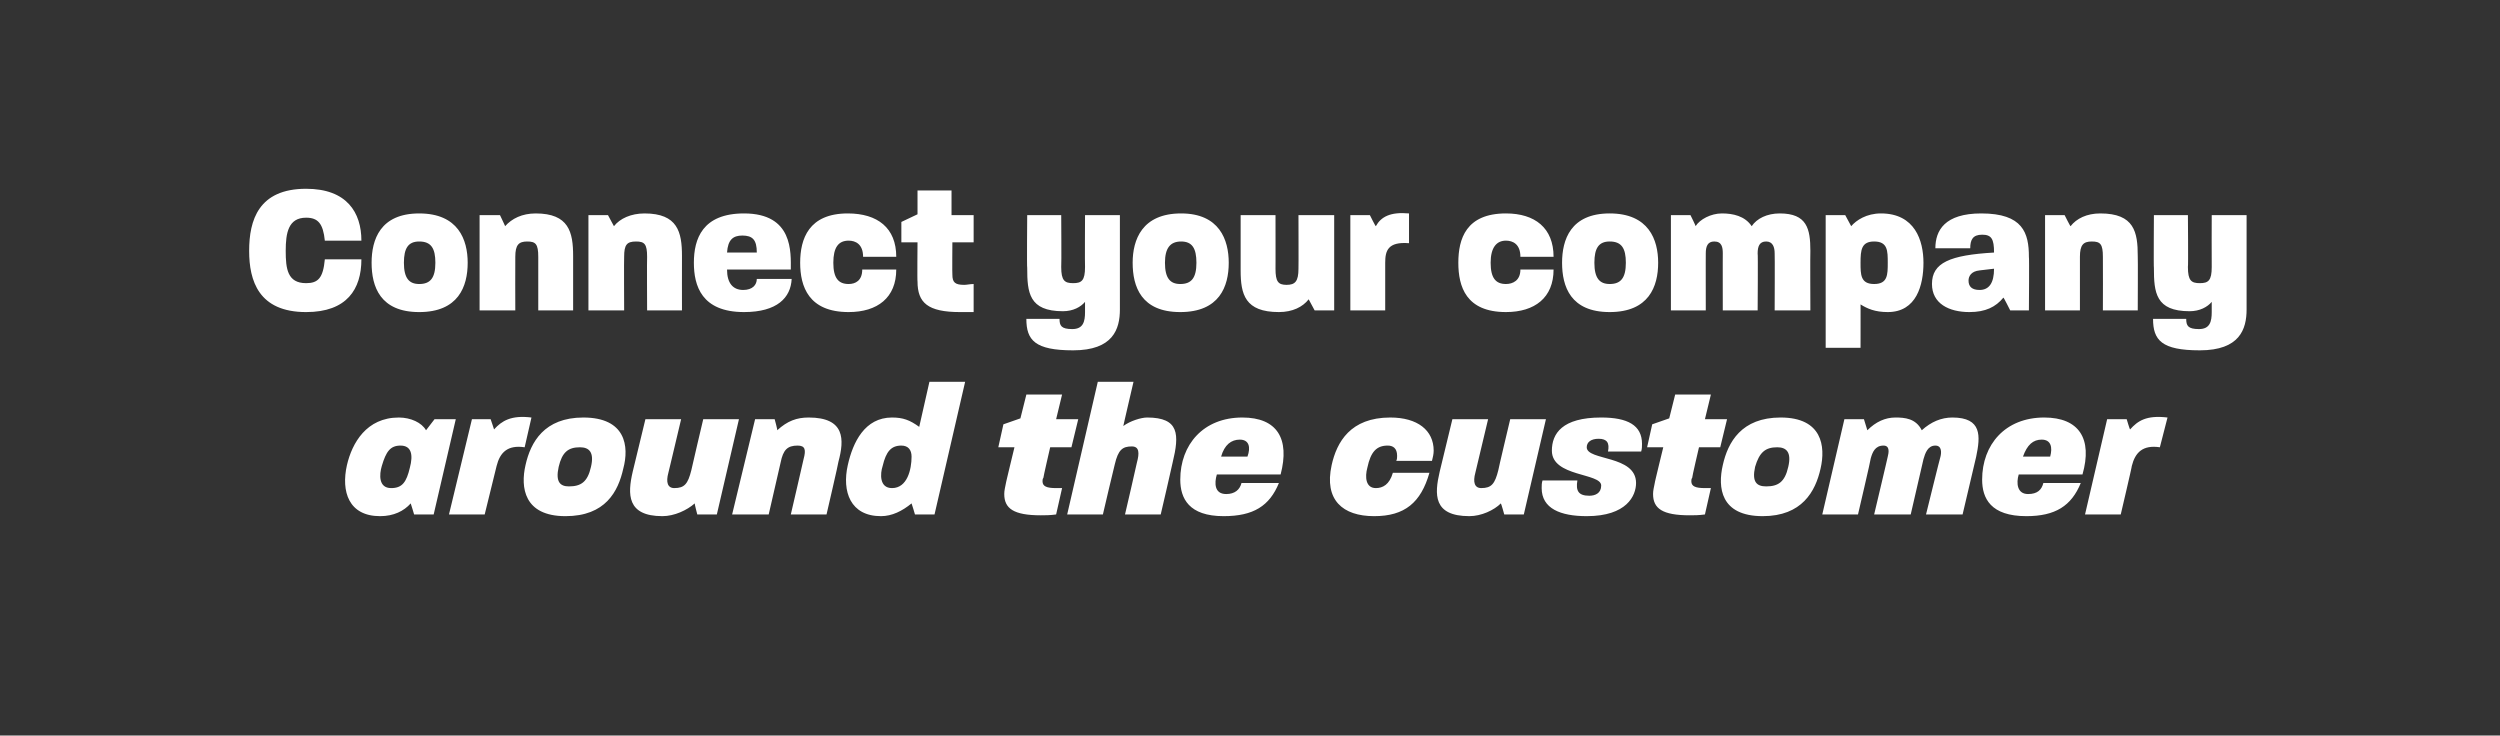
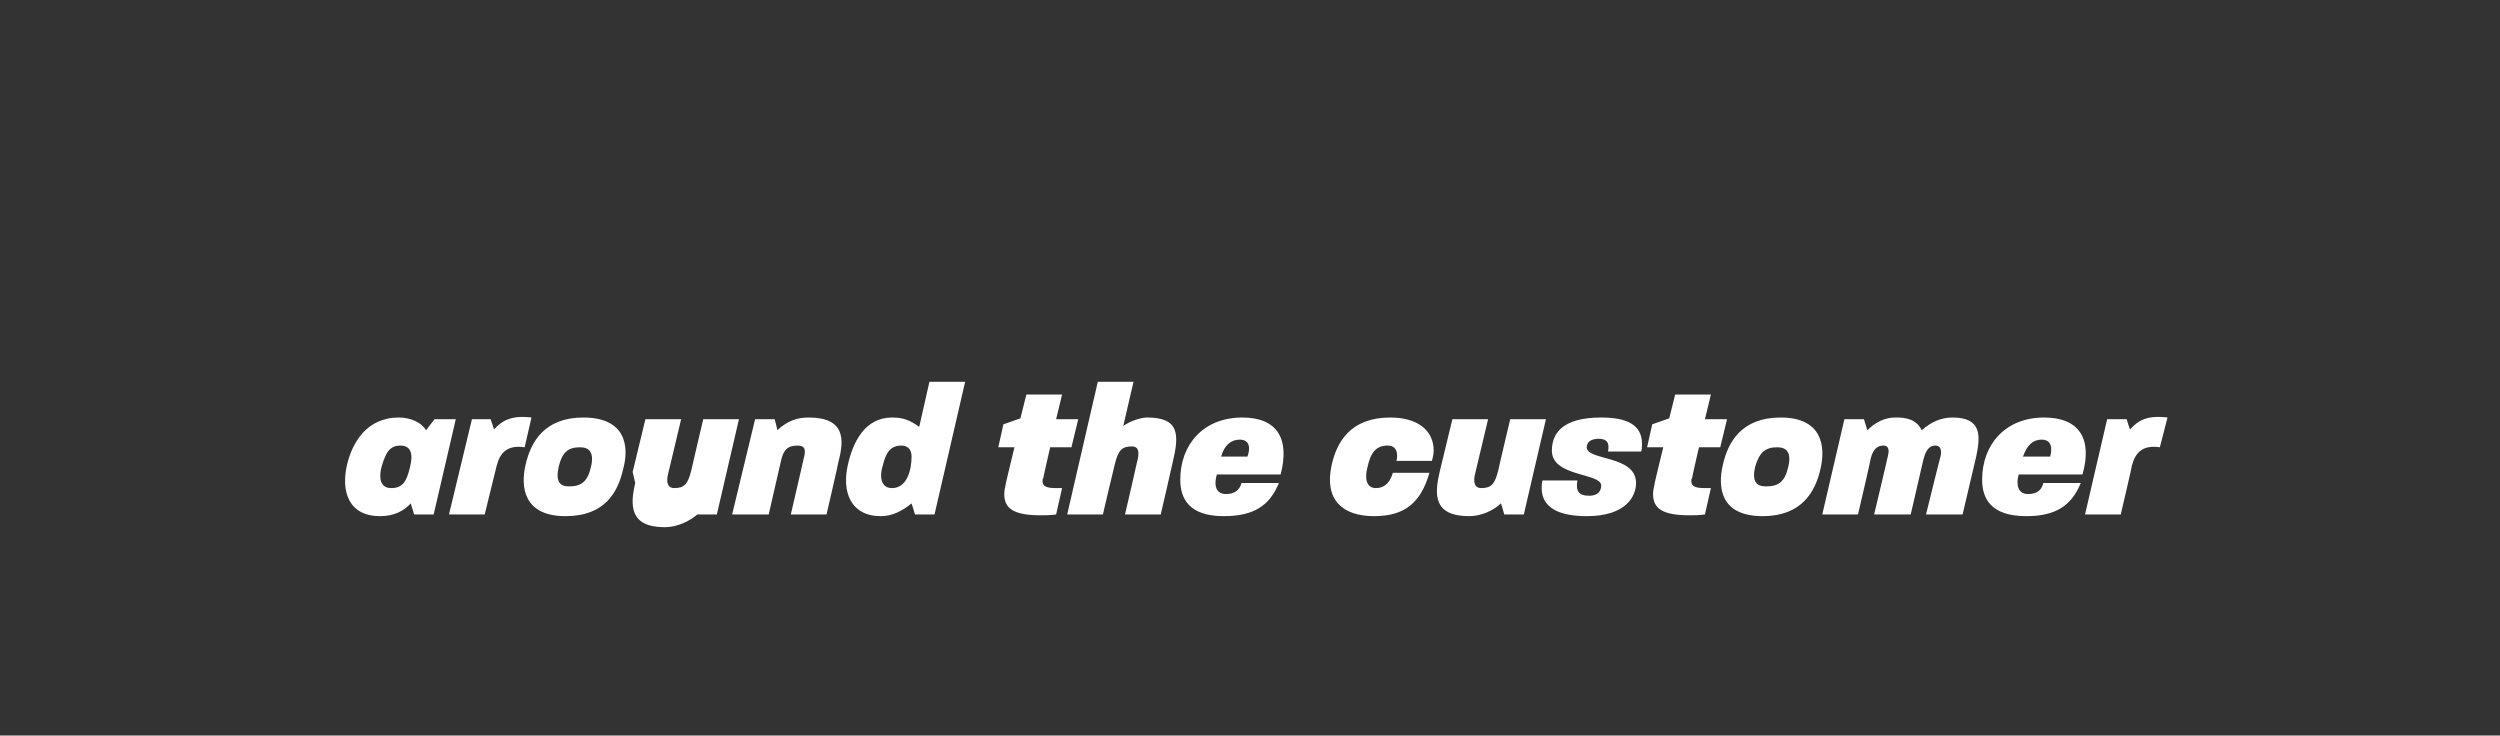
<svg xmlns="http://www.w3.org/2000/svg" version="1.1" width="294px" height="86.5px" viewBox="0 0 294 86.5">
  <rect x="0" y="0" width="294" height="86.5" fill="#333333" stroke="none" />
  <desc>Connect your company around the customer</desc>
  <defs />
  <g id="Polygon47568">
-     <path d="m40.8 54.7c.6-2.6 2.3-5.6 6.1-5.6c1.4 0 2.7.6 3.2 1.5c-.01 0 1-1.3 1-1.3l2.5 0l-2.6 11.2l-2.3 0c0 0-.37-1.25-.4-1.3c-.8.9-2 1.5-3.6 1.5c-3.7 0-4.6-2.9-3.9-6zm5.2 2.7c1.3 0 1.8-.7 2.2-2.4c.4-1.5.2-2.6-1.1-2.6c-1.2 0-1.7.7-2.2 2.4c-.3 1-.4 2.6 1.1 2.6zm9.5-8.1l2.2 0c0 0 .42 1.23.4 1.2c.9-1 2-1.7 4.4-1.4c0 0-.8 3.5-.8 3.5c-2-.3-2.9.6-3.3 2.2c.01-.04-1.4 5.7-1.4 5.7l-4.2 0l2.7-11.2zm6.3 5.4c.6-2.7 2.2-5.6 6.8-5.6c5 0 5.4 3.4 4.7 6c-.6 2.7-2.1 5.6-6.8 5.6c-4.9 0-5.3-3.4-4.7-6zm5.1 2.5c1.4 0 2.2-.5 2.6-2.3c.4-1.7-.2-2.3-1.3-2.3c-1.4 0-2.1.6-2.5 2.3c-.4 1.8.2 2.3 1.2 2.3zm7.5-1.7c.02-.04 1.5-6.2 1.5-6.2l4.2 0c0 0-1.5 6.34-1.5 6.3c-.3 1.1-.1 1.8.7 1.8c1.2 0 1.6-.5 2-2.1c-.02.01 1.4-6 1.4-6l4.2 0l-2.6 11.2l-2.3 0c0 0-.34-1.3-.3-1.3c-.9.8-2.4 1.5-3.8 1.5c-4.2 0-4.1-2.6-3.5-5.2zm14.4-6.2l2.3 0c0 0 .35 1.26.3 1.3c1.2-1.1 2.3-1.5 3.7-1.5c4.3 0 4.2 2.6 3.5 5.2c.04 0-1.4 6.2-1.4 6.2l-4.2 0c0 0 1.51-6.49 1.5-6.5c.3-1.1.2-1.6-.7-1.6c-1.2 0-1.7.5-2 2c-.02.05-1.4 6.1-1.4 6.1l-4.3 0l2.7-11.2zm10.9 5.4c.6-2.7 2-5.6 5.2-5.6c1.3 0 2.1.3 3.2 1.1c0-.02 1.2-5.3 1.2-5.3l4.2 0l-3.6 15.6l-2.3 0c0 0-.38-1.3-.4-1.3c-1.1.9-2.3 1.5-3.6 1.5c-3.6 0-4.6-2.9-3.9-6zm5.2 2.7c1.8 0 2.3-2.2 2.3-3.7c0-.8-.4-1.3-1.2-1.3c-1.2 0-1.8.7-2.2 2.4c-.3.9-.4 2.6 1.1 2.6zm13.2.7c0-.4.1-.8.2-1.3c-.03.05 1-4.2 1-4.2l-1.9 0l.6-2.7l2-.7l.7-2.8l4.2 0l-.7 2.9l2.6 0l-.8 3.3l-2.5 0c0 0-.83 3.59-.8 3.6c-.1.1-.1.3-.1.4c0 .6.5.8 1.6.8c.2 0 .4 0 .7 0c0 0-.7 3.1-.7 3.1c-.7.1-1.3.1-1.8.1c-3.2 0-4.3-.8-4.3-2.5zm11-13.2l4.2 0c0 0-1.22 5.24-1.2 5.2c.8-.6 2.1-1 2.8-1c3.8 0 3.8 2 3 5.3c.01.05-1.4 6.1-1.4 6.1l-4.2 0c0 0 1.41-6.05 1.4-6.1c.3-1.1.3-1.9-.6-1.9c-1.1 0-1.6.4-2 2.1c-.03.03-1.4 5.9-1.4 5.9l-4.2 0l3.6-15.6zm9.7 11.5c0-4.1 2.7-7.3 7.3-7.3c4.1 0 5.6 2.5 4.5 6.7c0 0-7.5 0-7.5 0c-.3 1-.3 2.3 1.1 2.3c1 0 1.6-.5 1.8-1.3c0 0 4.4 0 4.4 0c-1.1 2.7-3 3.9-6.5 3.9c-4.1 0-5.1-2.1-5.1-4.3zm7.9-2.7c.4-1.1.2-2-.9-2c-1 0-1.8.6-2.2 2c0 0 3.1 0 3.1 0zm9.9 1c.6-2.7 2.2-5.6 6.9-5.6c3.2 0 5.1 1.5 5.1 3.9c0 .4-.1.8-.2 1.2c0 0-4.2 0-4.2 0c.1-.2.1-.4.1-.6c0-.9-.5-1.2-1.1-1.2c-1.3 0-2 .7-2.4 2.6c-.3 1.1-.2 2.4 1 2.4c.8 0 1.6-.4 2-1.8c0 0 4.3 0 4.3 0c-1 3.5-2.9 5.1-6.5 5.1c-3.7 0-5.9-1.9-5-6zm12.7.8c.01-.04 1.5-6.2 1.5-6.2l4.2 0c0 0-1.51 6.34-1.5 6.3c-.3 1.1-.1 1.8.7 1.8c1.2 0 1.6-.5 2-2.1c-.03.01 1.4-6 1.4-6l4.2 0l-2.6 11.2l-2.3 0c0 0-.36-1.3-.4-1.3c-.8.8-2.3 1.5-3.7 1.5c-4.3 0-4.1-2.6-3.5-5.2zm12 1.9c0-.3 0-.6.1-.9c0 0 4.1 0 4.1 0c-.2 1.2.1 1.8 1.4 1.8c.7 0 1.4-.3 1.4-1.2c0-1.5-5.8-1-5.8-4.1c0-2 1.2-3.9 5.8-3.9c3.1 0 4.8.9 4.8 3.1c0 .3 0 .6-.1.9c0 0-3.9 0-3.9 0c.2-1-.1-1.5-1.1-1.5c-.9 0-1.4.4-1.4 1c0 1.6 5.8.9 5.8 4.2c0 1.5-1.1 3.9-5.8 3.9c-3.1 0-5.3-.9-5.3-3.3zm13.1.7c0-.4.1-.8.2-1.3c-.04.05 1-4.2 1-4.2l-1.9 0l.6-2.7l2-.7l.7-2.8l4.2 0l-.7 2.9l2.6 0l-.8 3.3l-2.5 0c0 0-.84 3.59-.8 3.6c-.1.1-.1.3-.1.4c0 .6.5.8 1.6.8c.2 0 .4 0 .7 0c0 0-.7 3.1-.7 3.1c-.7.1-1.3.1-1.8.1c-3.2 0-4.3-.8-4.3-2.5zm8.2-3.4c.6-2.7 2.2-5.6 6.8-5.6c4.9 0 5.3 3.4 4.7 6c-.6 2.7-2.2 5.6-6.8 5.6c-5 0-5.3-3.4-4.7-6zm5.1 2.5c1.4 0 2.2-.5 2.6-2.3c.4-1.7-.2-2.3-1.3-2.3c-1.4 0-2.1.6-2.6 2.3c-.4 1.8.2 2.3 1.3 2.3zm9.2-7.9l2.3 0c0 0 .4 1.3.4 1.3c1-1 2.1-1.5 3.3-1.5c1.1 0 2.4.1 3.1 1.5c1.1-1 2.3-1.5 3.6-1.5c3.5 0 3.3 2.2 2.8 4.6c-.02.05-1.6 6.8-1.6 6.8l-4.3 0c0 0 1.68-6.82 1.7-6.8c.1-.4.2-1.3-.6-1.3c-.9 0-1.2.9-1.4 1.6c0-.01-1.5 6.5-1.5 6.5l-4.3 0c0 0 1.62-6.82 1.6-6.8c.1-.4.3-1.3-.5-1.3c-1 0-1.3.8-1.5 1.5c.04.02-1.5 6.6-1.5 6.6l-4.2 0l2.6-11.2zm16.2 7.1c0-4.1 2.7-7.3 7.3-7.3c4.1 0 5.7 2.5 4.5 6.7c0 0-7.5 0-7.5 0c-.3 1-.2 2.3 1.1 2.3c1.1 0 1.6-.5 1.8-1.3c0 0 4.4 0 4.4 0c-1.1 2.7-3 3.9-6.4 3.9c-4.2 0-5.2-2.1-5.2-4.3zm8-2.7c.3-1.1.1-2-1-2c-1 0-1.7.6-2.2 2c0 0 3.2 0 3.2 0zm6.7-4.4l2.3 0c0 0 .36 1.23.4 1.2c.9-1 1.9-1.7 4.4-1.4c0 0-.9 3.5-.9 3.5c-2-.3-2.9.6-3.3 2.2c.05-.04-1.3 5.7-1.3 5.7l-4.2 0l2.6-11.2z" stroke="none" fill="#ffffff" />
+     <path d="m40.8 54.7c.6-2.6 2.3-5.6 6.1-5.6c1.4 0 2.7.6 3.2 1.5c-.01 0 1-1.3 1-1.3l2.5 0l-2.6 11.2l-2.3 0c0 0-.37-1.25-.4-1.3c-.8.9-2 1.5-3.6 1.5c-3.7 0-4.6-2.9-3.9-6zm5.2 2.7c1.3 0 1.8-.7 2.2-2.4c.4-1.5.2-2.6-1.1-2.6c-1.2 0-1.7.7-2.2 2.4c-.3 1-.4 2.6 1.1 2.6zm9.5-8.1l2.2 0c0 0 .42 1.23.4 1.2c.9-1 2-1.7 4.4-1.4c0 0-.8 3.5-.8 3.5c-2-.3-2.9.6-3.3 2.2c.01-.04-1.4 5.7-1.4 5.7l-4.2 0l2.7-11.2zm6.3 5.4c.6-2.7 2.2-5.6 6.8-5.6c5 0 5.4 3.4 4.7 6c-.6 2.7-2.1 5.6-6.8 5.6c-4.9 0-5.3-3.4-4.7-6zm5.1 2.5c1.4 0 2.2-.5 2.6-2.3c.4-1.7-.2-2.3-1.3-2.3c-1.4 0-2.1.6-2.5 2.3c-.4 1.8.2 2.3 1.2 2.3zm7.5-1.7c.02-.04 1.5-6.2 1.5-6.2l4.2 0c0 0-1.5 6.34-1.5 6.3c-.3 1.1-.1 1.8.7 1.8c1.2 0 1.6-.5 2-2.1c-.02.01 1.4-6 1.4-6l4.2 0l-2.6 11.2l-2.3 0c-.9.8-2.4 1.5-3.8 1.5c-4.2 0-4.1-2.6-3.5-5.2zm14.4-6.2l2.3 0c0 0 .35 1.26.3 1.3c1.2-1.1 2.3-1.5 3.7-1.5c4.3 0 4.2 2.6 3.5 5.2c.04 0-1.4 6.2-1.4 6.2l-4.2 0c0 0 1.51-6.49 1.5-6.5c.3-1.1.2-1.6-.7-1.6c-1.2 0-1.7.5-2 2c-.02.05-1.4 6.1-1.4 6.1l-4.3 0l2.7-11.2zm10.9 5.4c.6-2.7 2-5.6 5.2-5.6c1.3 0 2.1.3 3.2 1.1c0-.02 1.2-5.3 1.2-5.3l4.2 0l-3.6 15.6l-2.3 0c0 0-.38-1.3-.4-1.3c-1.1.9-2.3 1.5-3.6 1.5c-3.6 0-4.6-2.9-3.9-6zm5.2 2.7c1.8 0 2.3-2.2 2.3-3.7c0-.8-.4-1.3-1.2-1.3c-1.2 0-1.8.7-2.2 2.4c-.3.9-.4 2.6 1.1 2.6zm13.2.7c0-.4.1-.8.2-1.3c-.03.05 1-4.2 1-4.2l-1.9 0l.6-2.7l2-.7l.7-2.8l4.2 0l-.7 2.9l2.6 0l-.8 3.3l-2.5 0c0 0-.83 3.59-.8 3.6c-.1.1-.1.3-.1.4c0 .6.5.8 1.6.8c.2 0 .4 0 .7 0c0 0-.7 3.1-.7 3.1c-.7.1-1.3.1-1.8.1c-3.2 0-4.3-.8-4.3-2.5zm11-13.2l4.2 0c0 0-1.22 5.24-1.2 5.2c.8-.6 2.1-1 2.8-1c3.8 0 3.8 2 3 5.3c.01.05-1.4 6.1-1.4 6.1l-4.2 0c0 0 1.41-6.05 1.4-6.1c.3-1.1.3-1.9-.6-1.9c-1.1 0-1.6.4-2 2.1c-.03.03-1.4 5.9-1.4 5.9l-4.2 0l3.6-15.6zm9.7 11.5c0-4.1 2.7-7.3 7.3-7.3c4.1 0 5.6 2.5 4.5 6.7c0 0-7.5 0-7.5 0c-.3 1-.3 2.3 1.1 2.3c1 0 1.6-.5 1.8-1.3c0 0 4.4 0 4.4 0c-1.1 2.7-3 3.9-6.5 3.9c-4.1 0-5.1-2.1-5.1-4.3zm7.9-2.7c.4-1.1.2-2-.9-2c-1 0-1.8.6-2.2 2c0 0 3.1 0 3.1 0zm9.9 1c.6-2.7 2.2-5.6 6.9-5.6c3.2 0 5.1 1.5 5.1 3.9c0 .4-.1.8-.2 1.2c0 0-4.2 0-4.2 0c.1-.2.1-.4.1-.6c0-.9-.5-1.2-1.1-1.2c-1.3 0-2 .7-2.4 2.6c-.3 1.1-.2 2.4 1 2.4c.8 0 1.6-.4 2-1.8c0 0 4.3 0 4.3 0c-1 3.5-2.9 5.1-6.5 5.1c-3.7 0-5.9-1.9-5-6zm12.7.8c.01-.04 1.5-6.2 1.5-6.2l4.2 0c0 0-1.51 6.34-1.5 6.3c-.3 1.1-.1 1.8.7 1.8c1.2 0 1.6-.5 2-2.1c-.03.01 1.4-6 1.4-6l4.2 0l-2.6 11.2l-2.3 0c0 0-.36-1.3-.4-1.3c-.8.8-2.3 1.5-3.7 1.5c-4.3 0-4.1-2.6-3.5-5.2zm12 1.9c0-.3 0-.6.1-.9c0 0 4.1 0 4.1 0c-.2 1.2.1 1.8 1.4 1.8c.7 0 1.4-.3 1.4-1.2c0-1.5-5.8-1-5.8-4.1c0-2 1.2-3.9 5.8-3.9c3.1 0 4.8.9 4.8 3.1c0 .3 0 .6-.1.9c0 0-3.9 0-3.9 0c.2-1-.1-1.5-1.1-1.5c-.9 0-1.4.4-1.4 1c0 1.6 5.8.9 5.8 4.2c0 1.5-1.1 3.9-5.8 3.9c-3.1 0-5.3-.9-5.3-3.3zm13.1.7c0-.4.1-.8.2-1.3c-.04.05 1-4.2 1-4.2l-1.9 0l.6-2.7l2-.7l.7-2.8l4.2 0l-.7 2.9l2.6 0l-.8 3.3l-2.5 0c0 0-.84 3.59-.8 3.6c-.1.1-.1.3-.1.4c0 .6.5.8 1.6.8c.2 0 .4 0 .7 0c0 0-.7 3.1-.7 3.1c-.7.1-1.3.1-1.8.1c-3.2 0-4.3-.8-4.3-2.5zm8.2-3.4c.6-2.7 2.2-5.6 6.8-5.6c4.9 0 5.3 3.4 4.7 6c-.6 2.7-2.2 5.6-6.8 5.6c-5 0-5.3-3.4-4.7-6zm5.1 2.5c1.4 0 2.2-.5 2.6-2.3c.4-1.7-.2-2.3-1.3-2.3c-1.4 0-2.1.6-2.6 2.3c-.4 1.8.2 2.3 1.3 2.3zm9.2-7.9l2.3 0c0 0 .4 1.3.4 1.3c1-1 2.1-1.5 3.3-1.5c1.1 0 2.4.1 3.1 1.5c1.1-1 2.3-1.5 3.6-1.5c3.5 0 3.3 2.2 2.8 4.6c-.02.05-1.6 6.8-1.6 6.8l-4.3 0c0 0 1.68-6.82 1.7-6.8c.1-.4.2-1.3-.6-1.3c-.9 0-1.2.9-1.4 1.6c0-.01-1.5 6.5-1.5 6.5l-4.3 0c0 0 1.62-6.82 1.6-6.8c.1-.4.3-1.3-.5-1.3c-1 0-1.3.8-1.5 1.5c.04.02-1.5 6.6-1.5 6.6l-4.2 0l2.6-11.2zm16.2 7.1c0-4.1 2.7-7.3 7.3-7.3c4.1 0 5.7 2.5 4.5 6.7c0 0-7.5 0-7.5 0c-.3 1-.2 2.3 1.1 2.3c1.1 0 1.6-.5 1.8-1.3c0 0 4.4 0 4.4 0c-1.1 2.7-3 3.9-6.4 3.9c-4.2 0-5.2-2.1-5.2-4.3zm8-2.7c.3-1.1.1-2-1-2c-1 0-1.7.6-2.2 2c0 0 3.2 0 3.2 0zm6.7-4.4l2.3 0c0 0 .36 1.23.4 1.2c.9-1 1.9-1.7 4.4-1.4c0 0-.9 3.5-.9 3.5c-2-.3-2.9.6-3.3 2.2c.05-.04-1.3 5.7-1.3 5.7l-4.2 0l2.6-11.2z" stroke="none" fill="#ffffff" />
  </g>
  <g id="Polygon47567">
-     <path d="m29.3 29.5c0-3.6 1.1-7.3 6.7-7.3c4.8 0 6.5 2.8 6.5 6.1c0 0-4.3 0-4.3 0c-.2-2-.8-2.7-2.2-2.7c-2.1 0-2.4 1.8-2.4 3.9c0 2.1.2 3.8 2.4 3.8c1.4 0 2-.6 2.2-2.8c0 0 4.3 0 4.3 0c0 3.5-1.7 6.2-6.5 6.2c-5.6 0-6.7-3.7-6.7-7.2zm14.4 1.4c0-2.7 1-5.8 5.6-5.8c4.6 0 5.7 3.1 5.7 5.8c0 2.8-1.1 5.8-5.7 5.8c-4.6 0-5.6-3-5.6-5.8zm5.6 2.5c1.3 0 1.9-.7 1.9-2.5c0-1.7-.5-2.5-1.9-2.5c-1.3 0-1.8.8-1.8 2.5c0 1.8.6 2.5 1.8 2.5zm7.1-8.1l2.4 0c0 0 .64 1.34.6 1.3c.8-.9 2-1.5 3.6-1.5c3.9 0 4.4 2.2 4.4 5c0-.02 0 6.4 0 6.4l-4.1 0c0 0-.01-6.27 0-6.3c0-1.5-.3-1.8-1.3-1.8c-1 0-1.4.4-1.4 1.8c-.02.03 0 6.3 0 6.3l-4.2 0l0-11.2zm12.8 0l2.3 0c0 0 .72 1.34.7 1.3c.7-.9 2-1.5 3.6-1.5c3.9 0 4.4 2.2 4.4 5c-.01-.02 0 6.4 0 6.4l-4.1 0c0 0-.03-6.27 0-6.3c0-1.5-.3-1.8-1.3-1.8c-1.1 0-1.4.4-1.4 1.8c-.03.03 0 6.3 0 6.3l-4.2 0l0-11.2zm12.4 5.6c0-2.8 1-5.8 5.9-5.8c5.8 0 5.5 4.6 5.5 6.6c0 0-7.5 0-7.5 0c0 1.6.7 2.4 1.9 2.4c1.1 0 1.6-.6 1.6-1.3c0 0 4.1 0 4.1 0c-.1 2.2-1.7 3.9-5.6 3.9c-5 0-5.9-3.1-5.9-5.8zm7.4-1.2c0-1.5-.5-2-1.7-2c-1.1 0-1.7.5-1.8 2c0 0 3.5 0 3.5 0zm5.1 1.2c0-2.8 1-5.8 5.6-5.8c3.5 0 5.7 1.7 5.7 5.1c0 0-3.9 0-3.9 0c0-1.5-.9-1.9-1.7-1.9c-1.2 0-1.8.8-1.8 2.6c0 1.8.6 2.5 1.8 2.5c.8 0 1.6-.4 1.6-1.7c0 0 4 0 4 0c0 3.3-2.2 5-5.6 5c-4.7 0-5.7-3-5.7-5.8zm13.8 2.2c-.04.03 0-4.6 0-4.6l-1.9 0l0-2.4l1.9-.9l0-2.8l4 0l0 2.9l2.6 0l0 3.2l-2.5 0c0 0-.03 3.82 0 3.8c0 .9.3 1.2 1.4 1.2c.3 0 .7-.1 1.1-.1c0 0 0 3.3 0 3.3c-.6 0-1.1 0-1.6 0c-3.8 0-5-1.1-5-3.6zm12.8 4.4c0 0 3.9 0 3.9 0c0 .8.2 1.2 1.5 1.2c1.3 0 1.5-.9 1.5-2c0 0 0-1.2 0-1.2c-.5.6-1.4 1.1-2.6 1.1c-4 0-4.2-2.2-4.2-5.1c-.05.03 0-6.2 0-6.2l4 0c0 0 .04 6.05 0 6.1c0 1.6.4 1.9 1.4 1.9c1 0 1.4-.3 1.4-1.9c-.03-.05 0-6.1 0-6.1l4.1 0c0 0 .01 11.09 0 11.1c0 2.3-.8 4.8-5.5 4.8c-4.5 0-5.5-1.2-5.5-3.7zm12.5-6.6c0-2.7 1.1-5.8 5.7-5.8c4.5 0 5.6 3.1 5.6 5.8c0 2.8-1.1 5.8-5.7 5.8c-4.6 0-5.6-3-5.6-5.8zm5.6 2.5c1.3 0 1.9-.7 1.9-2.5c0-1.7-.5-2.5-1.8-2.5c-1.3 0-1.9.8-1.9 2.5c0 1.8.6 2.5 1.8 2.5zm7.1-1.6c0 .01 0-6.5 0-6.5l4.1 0c0 0 .01 6.34 0 6.3c0 1.5.3 1.9 1.3 1.9c1 0 1.4-.4 1.4-1.9c.02.04 0-6.3 0-6.3l4.2 0l0 11.2l-2.3 0c0 0-.72-1.34-.7-1.3c-.7.9-1.9 1.5-3.5 1.5c-4 0-4.5-2.1-4.5-4.9zm12.9-6.5l2.3 0c0 0 .66 1.34.7 1.3c.6-1.1 1.7-1.7 3.9-1.5c0 0 0 3.5 0 3.5c-2.5-.2-2.8.9-2.8 2.3c0 .01 0 5.6 0 5.6l-4.1 0l0-11.2zm12.7 5.6c0-2.8.9-5.8 5.6-5.8c3.4 0 5.6 1.7 5.6 5.1c0 0-3.9 0-3.9 0c0-1.5-.9-1.9-1.7-1.9c-1.1 0-1.8.8-1.8 2.6c0 1.8.6 2.5 1.8 2.5c.8 0 1.7-.4 1.7-1.7c0 0 3.9 0 3.9 0c0 3.3-2.2 5-5.6 5c-4.7 0-5.6-3-5.6-5.8zm12.2 0c0-2.7 1-5.8 5.6-5.8c4.6 0 5.7 3.1 5.7 5.8c0 2.8-1.1 5.8-5.7 5.8c-4.6 0-5.6-3-5.6-5.8zm5.6 2.5c1.3 0 1.9-.7 1.9-2.5c0-1.7-.5-2.5-1.9-2.5c-1.3 0-1.8.8-1.8 2.5c0 1.8.6 2.5 1.8 2.5zm7.2-8.1l2.3 0c0 0 .65 1.3.6 1.3c.5-.8 1.8-1.5 3.1-1.5c1.3 0 2.7.3 3.5 1.5c.6-.9 1.8-1.5 3.3-1.5c3.2 0 3.6 1.8 3.6 4.4c-.03.03 0 7 0 7l-4.2 0c0 0 .03-6.73 0-6.7c0-.7-.2-1.4-1-1.4c-.8 0-1 .6-1 1.4c.05-.03 0 6.7 0 6.7l-4.1 0c0 0-.01-6.73 0-6.7c0-.7-.1-1.4-1-1.4c-.8 0-1 .6-1 1.4c-.01-.03 0 6.7 0 6.7l-4.1 0l0-11.2zm18.2 0l2.3 0c0 0 .71 1.3.7 1.3c.6-.7 1.8-1.5 3.5-1.5c4 0 5 3.2 5 5.8c0 2.6-.8 5.8-4.2 5.8c-1.5 0-2.4-.4-3.2-.9c.01-.05 0 5.1 0 5.1l-4.1 0l0-15.6zm5.7 8.1c1.6 0 1.6-1.1 1.6-2.5c0-1.4 0-2.5-1.6-2.5c-1.5 0-1.6 1-1.6 2.5c0 1.4 0 2.5 1.6 2.5zm6.8 0c0-2.5 2.1-3.4 7.3-3.7c0-1.6-.3-2.1-1.4-2.1c-1.1 0-1.4.6-1.4 1.6c0 0-4.1 0-4.1 0c0-2.1 1.1-4.1 5.4-4.1c4.9 0 5.6 2.3 5.6 5.1c.05-.01 0 6.3 0 6.3l-2.2 0c0 0-.77-1.54-.8-1.5c-.9 1.1-2.1 1.7-4 1.7c-2.4 0-4.4-1-4.4-3.3zm5.6.7c1.1 0 1.7-.8 1.7-2.5c0 0-1.7.2-1.7.2c-1 .1-1.3.7-1.3 1.2c0 .7.4 1.1 1.3 1.1zm7.7-8.8l2.3 0c0 0 .67 1.34.7 1.3c.7-.9 1.9-1.5 3.5-1.5c4 0 4.4 2.2 4.4 5c.03-.02 0 6.4 0 6.4l-4.1 0c0 0 .02-6.27 0-6.3c0-1.5-.3-1.8-1.3-1.8c-1 0-1.4.4-1.4 1.8c.01.03 0 6.3 0 6.3l-4.1 0l0-11.2zm12.7 12.2c0 0 3.9 0 3.9 0c0 .8.2 1.2 1.5 1.2c1.3 0 1.5-.9 1.5-2c0 0 0-1.2 0-1.2c-.5.6-1.4 1.1-2.6 1.1c-4 0-4.2-2.2-4.2-5.1c-.04.03 0-6.2 0-6.2l4 0c0 0 .05 6.05 0 6.1c0 1.6.4 1.9 1.4 1.9c1 0 1.4-.3 1.4-1.9c-.02-.05 0-6.1 0-6.1l4.1 0c0 0 .01 11.09 0 11.1c0 2.3-.8 4.8-5.5 4.8c-4.5 0-5.5-1.2-5.5-3.7z" stroke="none" fill="#fff" />
-   </g>
+     </g>
</svg>